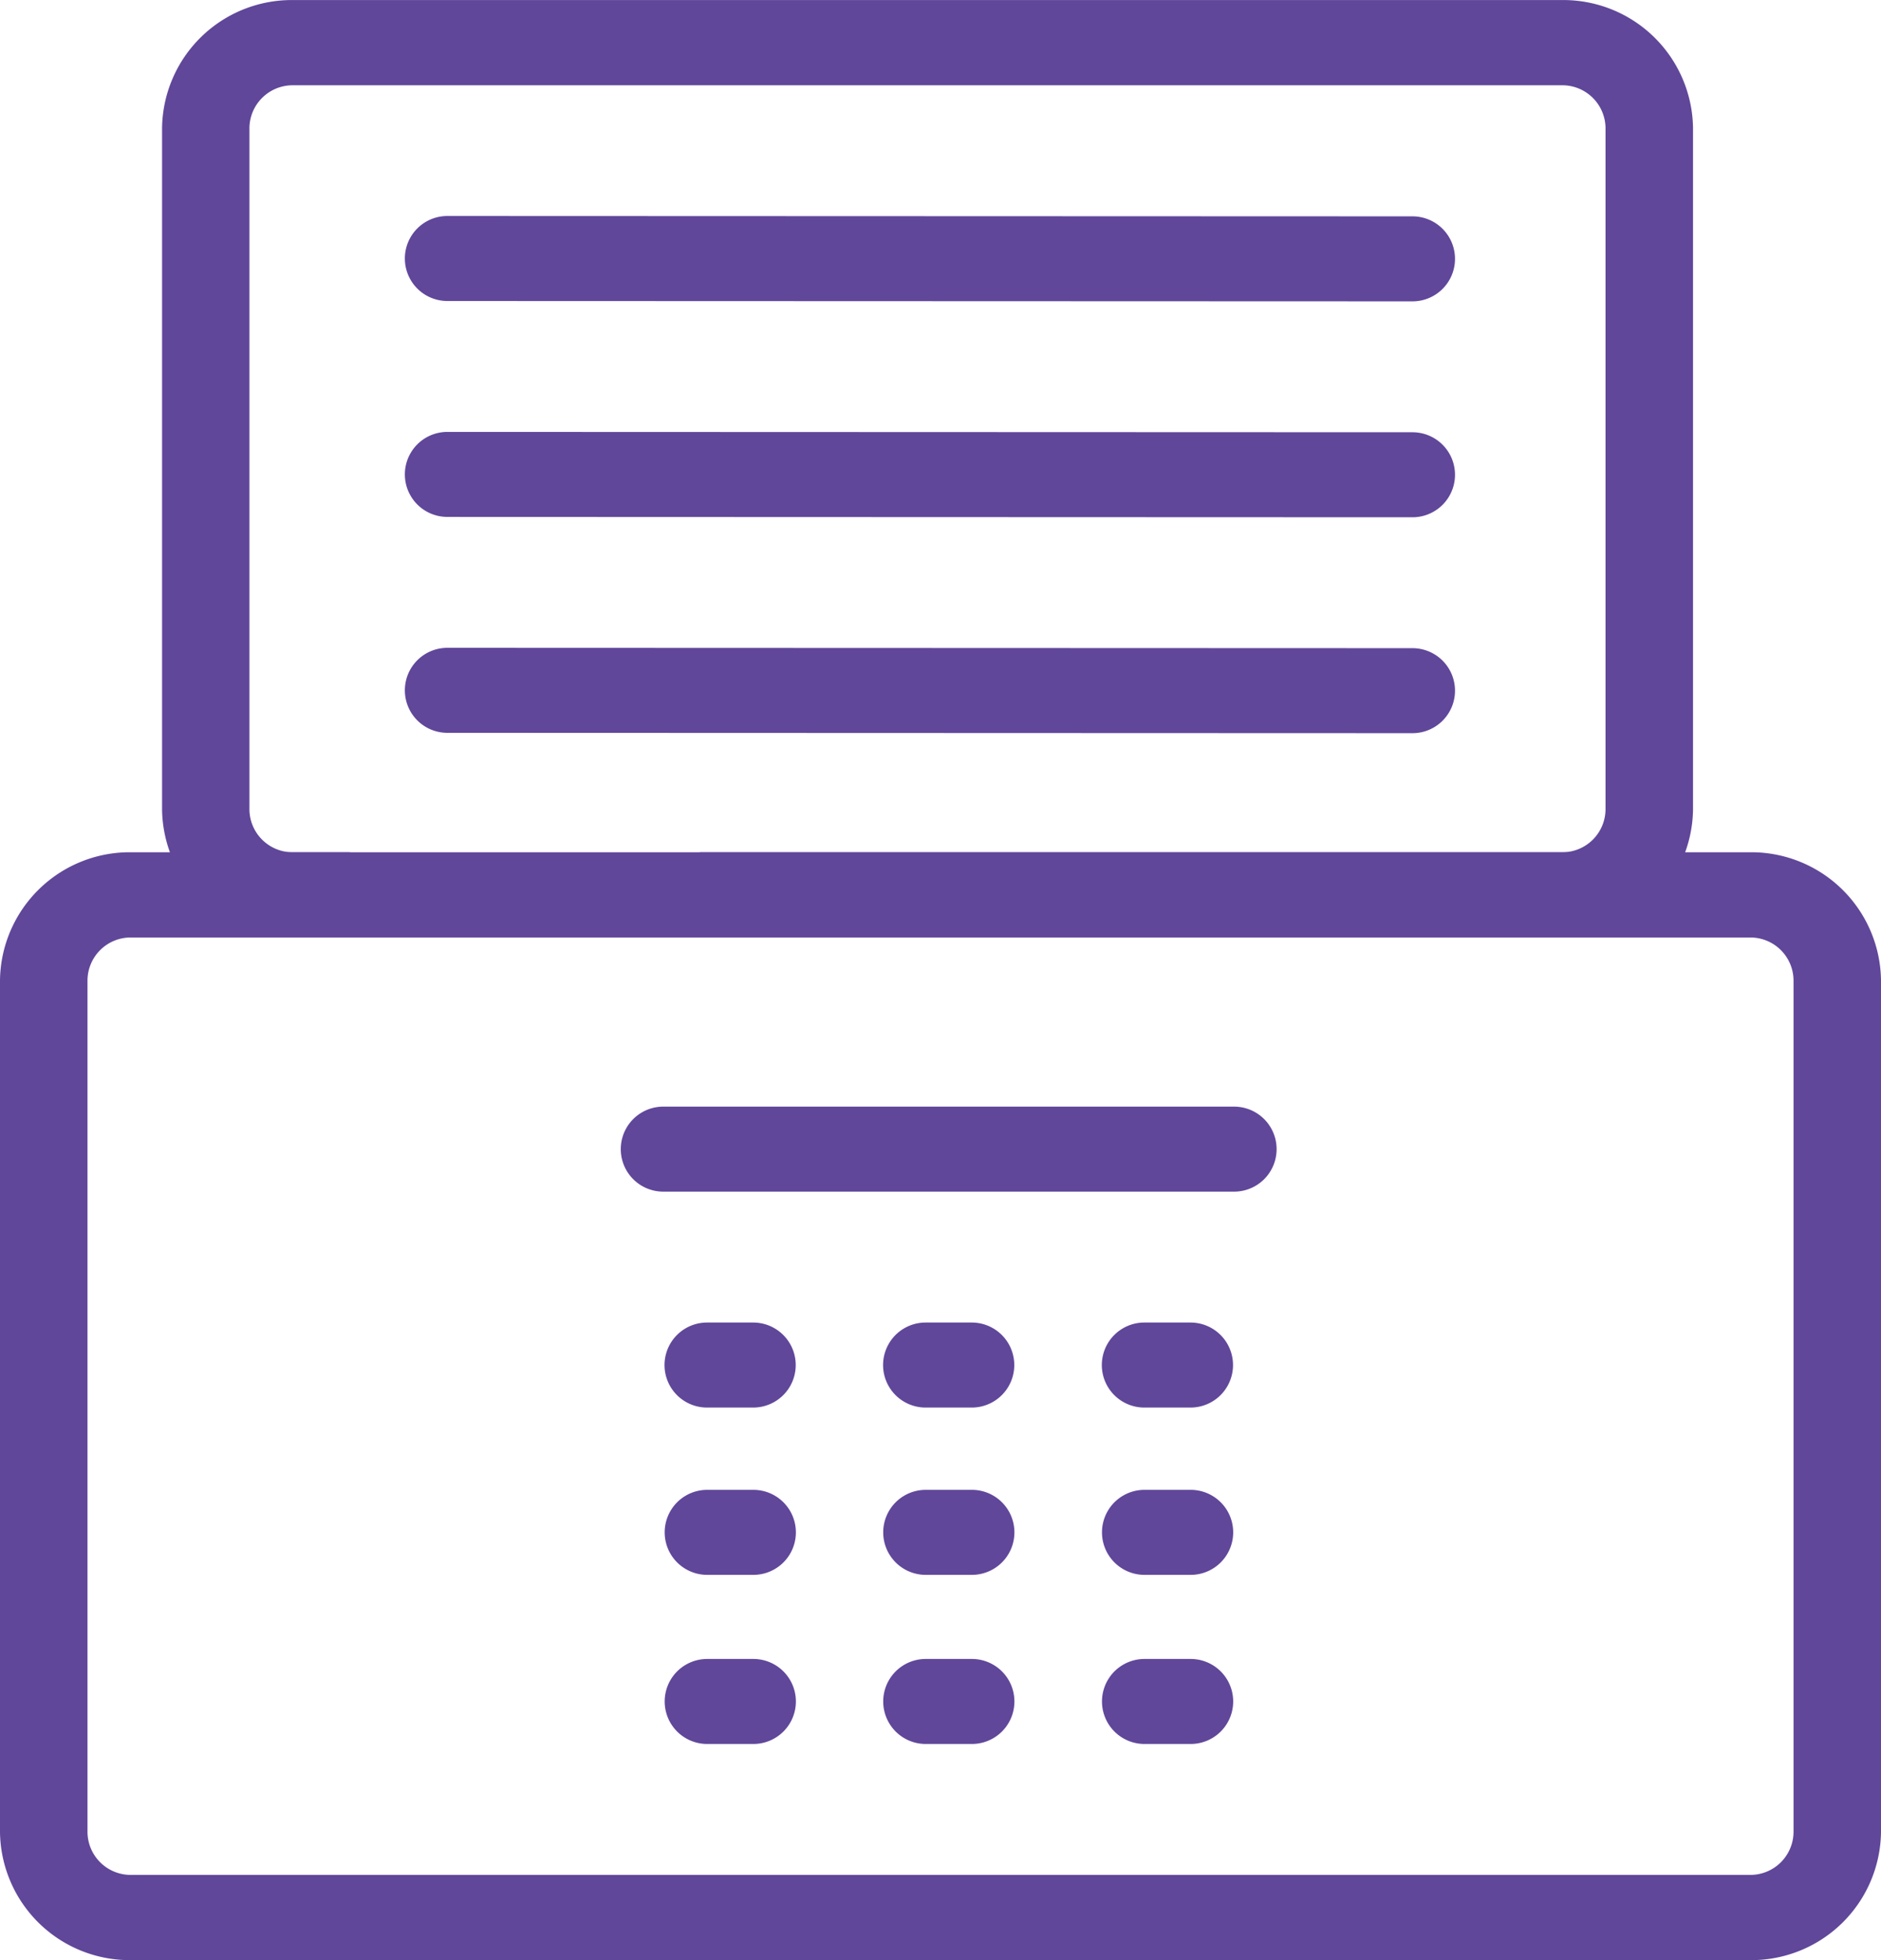
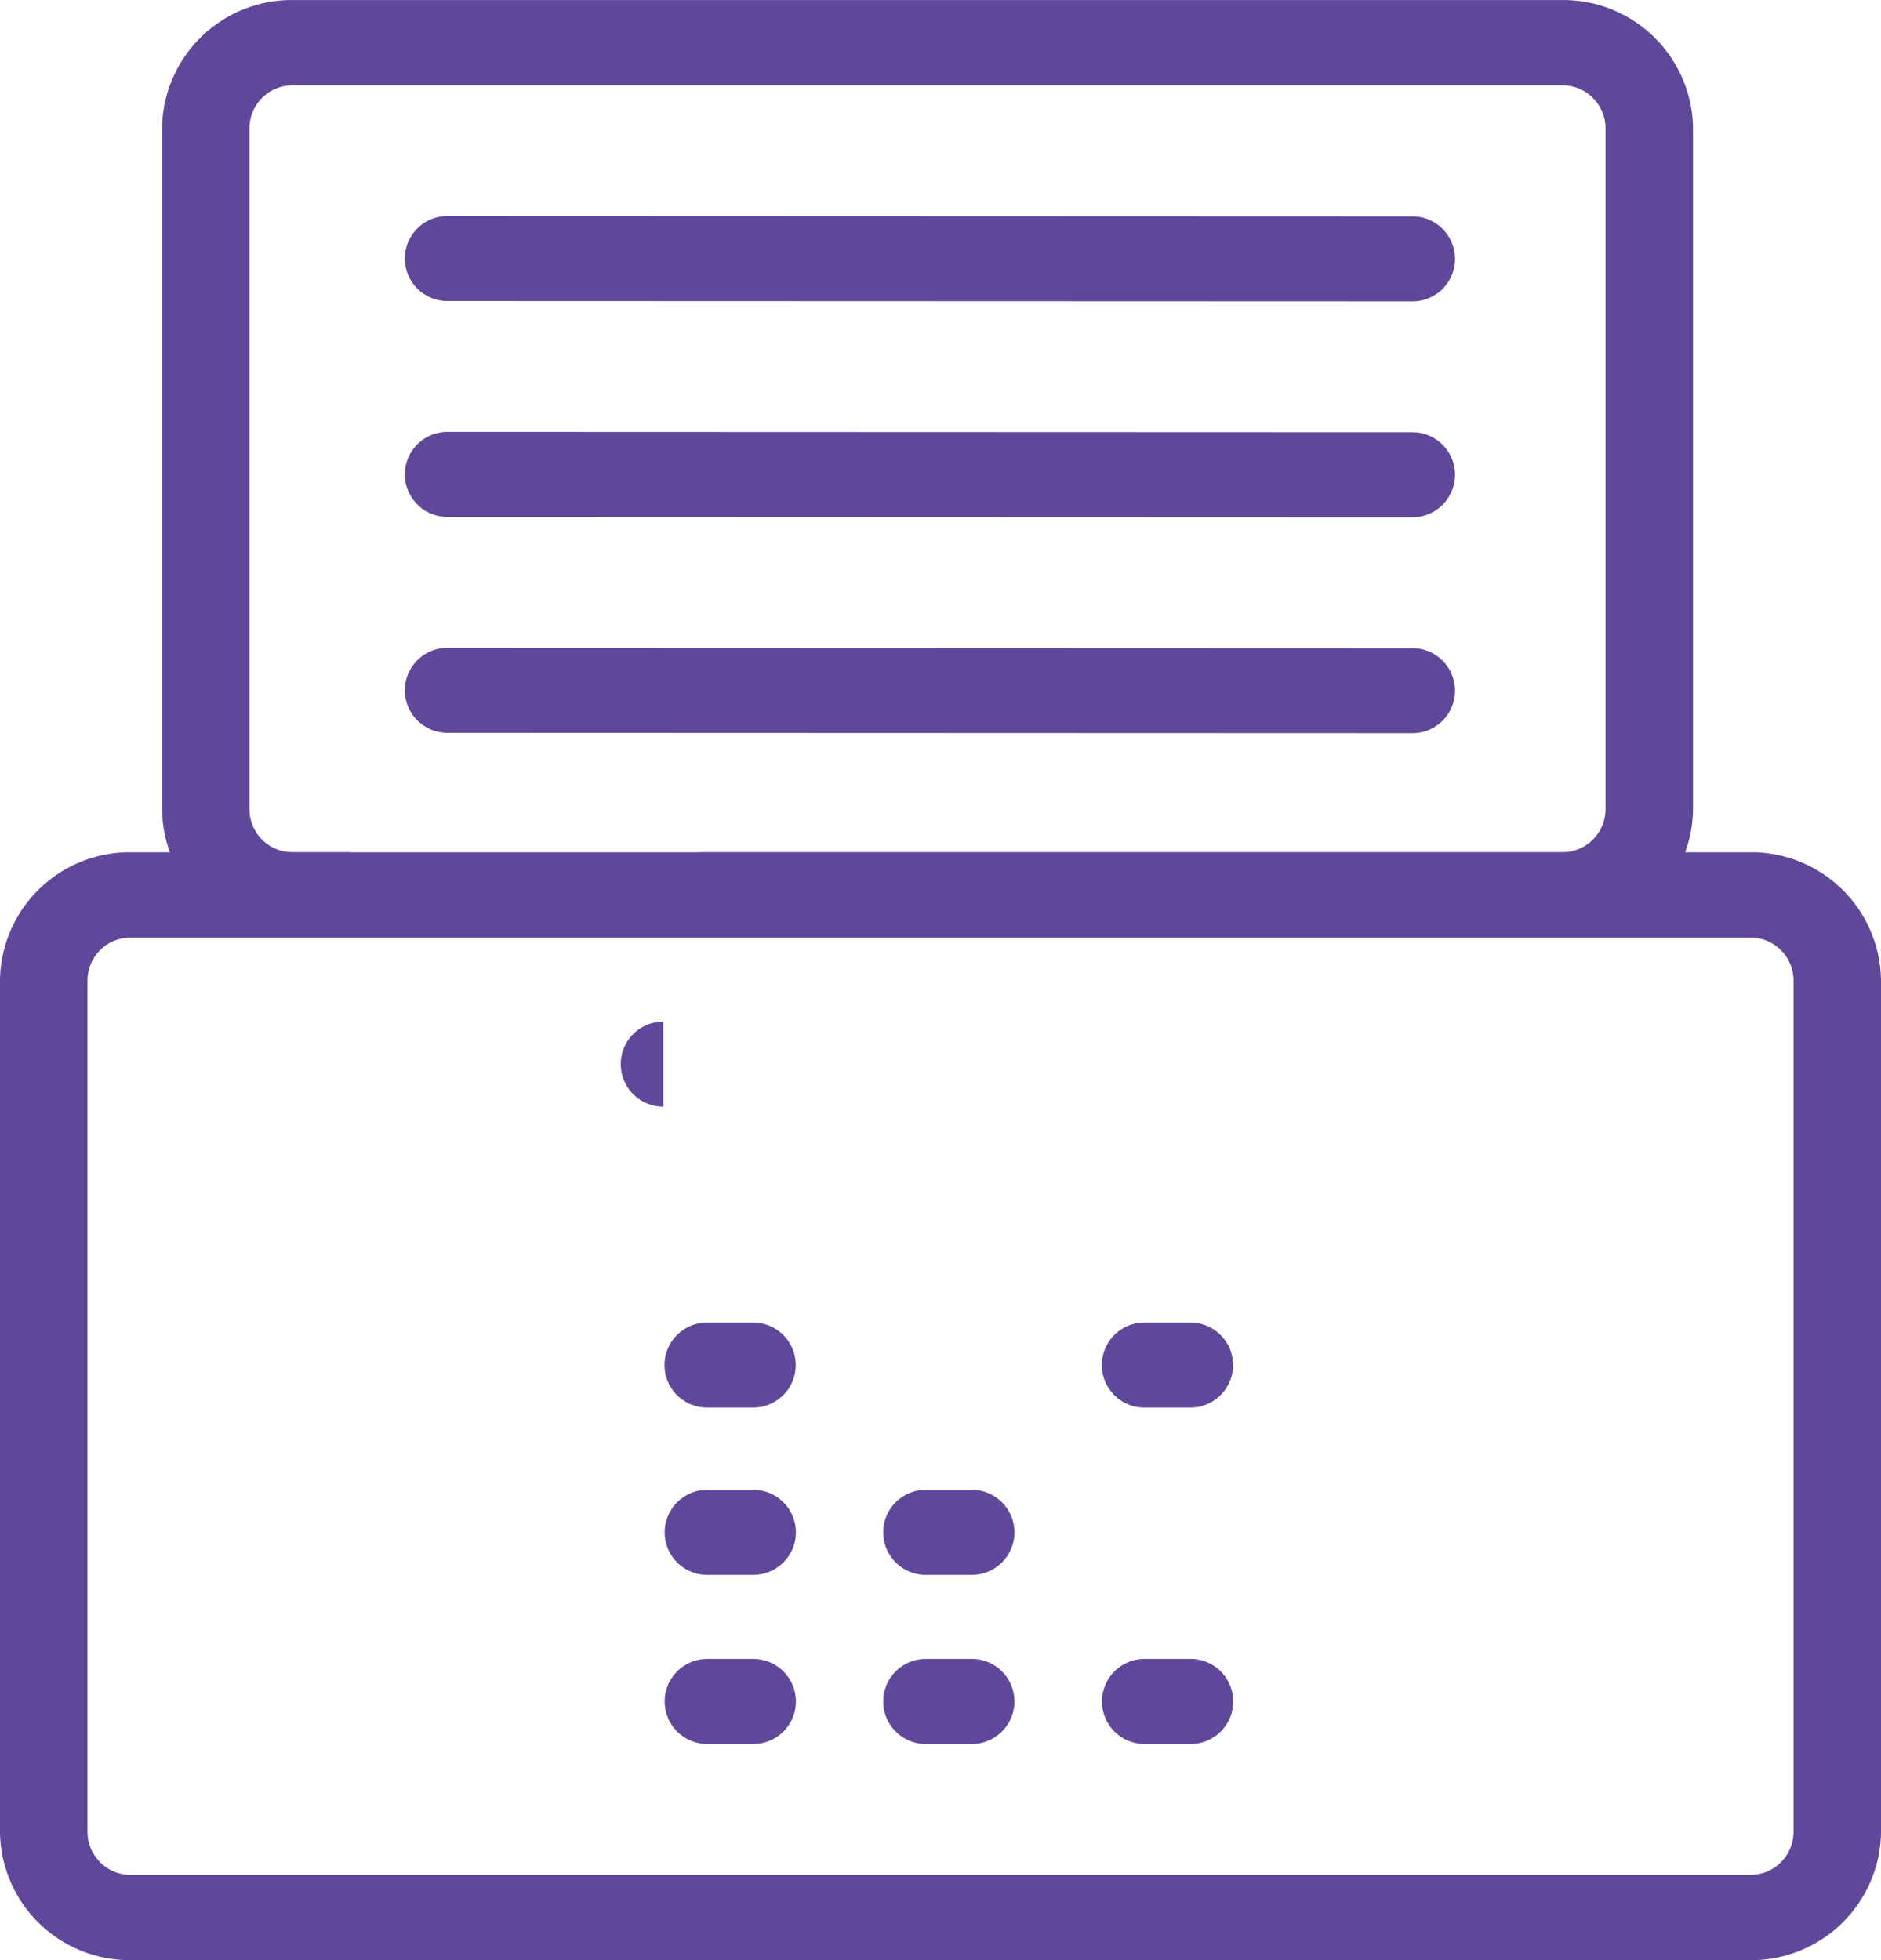
<svg xmlns="http://www.w3.org/2000/svg" width="69.695" height="72.627" viewBox="0 0 69.695 72.627">
  <g id="Fax_Icon" transform="translate(0 0.002)">
    <path id="Path_286" data-name="Path 286" d="M0,0H-59.97a4.806,4.806,0,0,1-4.863-4.736V-36.313a4.806,4.806,0,0,1,4.863-4.736h8.1v3.158h-8.1a1.6,1.6,0,0,0-1.621,1.578V-4.736A1.6,1.6,0,0,0-59.97-3.158H0A1.6,1.6,0,0,0,1.621-4.736V-36.313A1.6,1.6,0,0,0,0-37.891H-38.9v-3.158H0a4.806,4.806,0,0,1,4.862,4.736V-4.736A4.806,4.806,0,0,1,0,0" transform="translate(64.833 72.625)" fill="#60479a" />
    <g id="Group_220" data-name="Group 220" transform="translate(-1748.999 -2470.179)">
      <path id="Path_287" data-name="Path 287" d="M0,0H-47a4.806,4.806,0,0,1-4.862-4.736V-30A4.806,4.806,0,0,1-47-34.734H0A4.807,4.807,0,0,1,4.863-30V-4.736A4.807,4.807,0,0,1,0,0M-47-31.576A1.6,1.6,0,0,0-48.625-30V-4.736A1.6,1.6,0,0,0-47-3.158H0A1.6,1.6,0,0,0,1.621-4.736V-30A1.6,1.6,0,0,0,0-31.576Z" transform="translate(1806.866 2504.913)" fill="#60479a" />
      <g id="Group_218" data-name="Group 218" transform="translate(-1.07)">
        <path id="Path_439" data-name="Path 439" d="M1.575,0l35.76.013a1.575,1.575,0,1,1,0,3.15L1.575,3.15a1.575,1.575,0,0,1,0-3.15Z" transform="translate(1765.07 2494.18)" fill="#60479a" />
        <path id="Path_440" data-name="Path 440" d="M1.575,0l35.76.013a1.575,1.575,0,1,1,0,3.15L1.575,3.15a1.575,1.575,0,0,1,0-3.15Z" transform="translate(1765.07 2486.18)" fill="#60479a" />
        <path id="Path_441" data-name="Path 441" d="M1.575,0l35.76.013a1.575,1.575,0,1,1,0,3.15L1.575,3.15a1.575,1.575,0,0,1,0-3.15Z" transform="translate(1765.07 2478.18)" fill="#60479a" />
      </g>
    </g>
    <g id="Group_219" data-name="Group 219" transform="translate(-1748.552 -2470.179)">
      <path id="Path_438" data-name="Path 438" d="M1.575,0H3.286a1.575,1.575,0,0,1,0,3.15H1.575a1.575,1.575,0,0,1,0-3.15Z" transform="translate(1789.377 2519.18)" fill="#60479a" />
      <path id="Path_437" data-name="Path 437" d="M1.575,0H3.286a1.575,1.575,0,0,1,0,3.15H1.575a1.575,1.575,0,0,1,0-3.15Z" transform="translate(1773.174 2519.18)" fill="#60479a" />
-       <path id="Path_436" data-name="Path 436" d="M1.575,0H3.286a1.575,1.575,0,0,1,0,3.15H1.575a1.575,1.575,0,0,1,0-3.15Z" transform="translate(1781.272 2519.18)" fill="#60479a" />
-       <path id="Path_435" data-name="Path 435" d="M1.575,0h21.15a1.575,1.575,0,1,1,0,3.15H1.575a1.575,1.575,0,0,1,0-3.15Z" transform="translate(1771.553 2511.18)" fill="#60479a" />
+       <path id="Path_435" data-name="Path 435" d="M1.575,0h21.15H1.575a1.575,1.575,0,0,1,0-3.15Z" transform="translate(1771.553 2511.18)" fill="#60479a" />
      <path id="Path_434" data-name="Path 434" d="M1.575,0H3.286a1.575,1.575,0,0,1,0,3.15H1.575a1.575,1.575,0,0,1,0-3.15Z" transform="translate(1773.18 2525.379)" fill="#60479a" />
-       <path id="Path_433" data-name="Path 433" d="M1.575,0H3.286a1.575,1.575,0,0,1,0,3.15H1.575a1.575,1.575,0,0,1,0-3.15Z" transform="translate(1789.383 2525.379)" fill="#60479a" />
      <path id="Path_432" data-name="Path 432" d="M1.575,0H3.286a1.575,1.575,0,0,1,0,3.15H1.575a1.575,1.575,0,0,1,0-3.15Z" transform="translate(1781.277 2525.379)" fill="#60479a" />
      <path id="Path_431" data-name="Path 431" d="M1.575,0H3.286a1.575,1.575,0,0,1,0,3.15H1.575a1.575,1.575,0,0,1,0-3.15Z" transform="translate(1773.18 2531.645)" fill="#60479a" />
      <path id="Path_430" data-name="Path 430" d="M1.575,0H3.286a1.575,1.575,0,0,1,0,3.15H1.575a1.575,1.575,0,0,1,0-3.15Z" transform="translate(1789.383 2531.645)" fill="#60479a" />
      <path id="Path_429" data-name="Path 429" d="M1.575,0H3.286a1.575,1.575,0,0,1,0,3.15H1.575a1.575,1.575,0,0,1,0-3.15Z" transform="translate(1781.277 2531.645)" fill="#60479a" />
    </g>
  </g>
</svg>